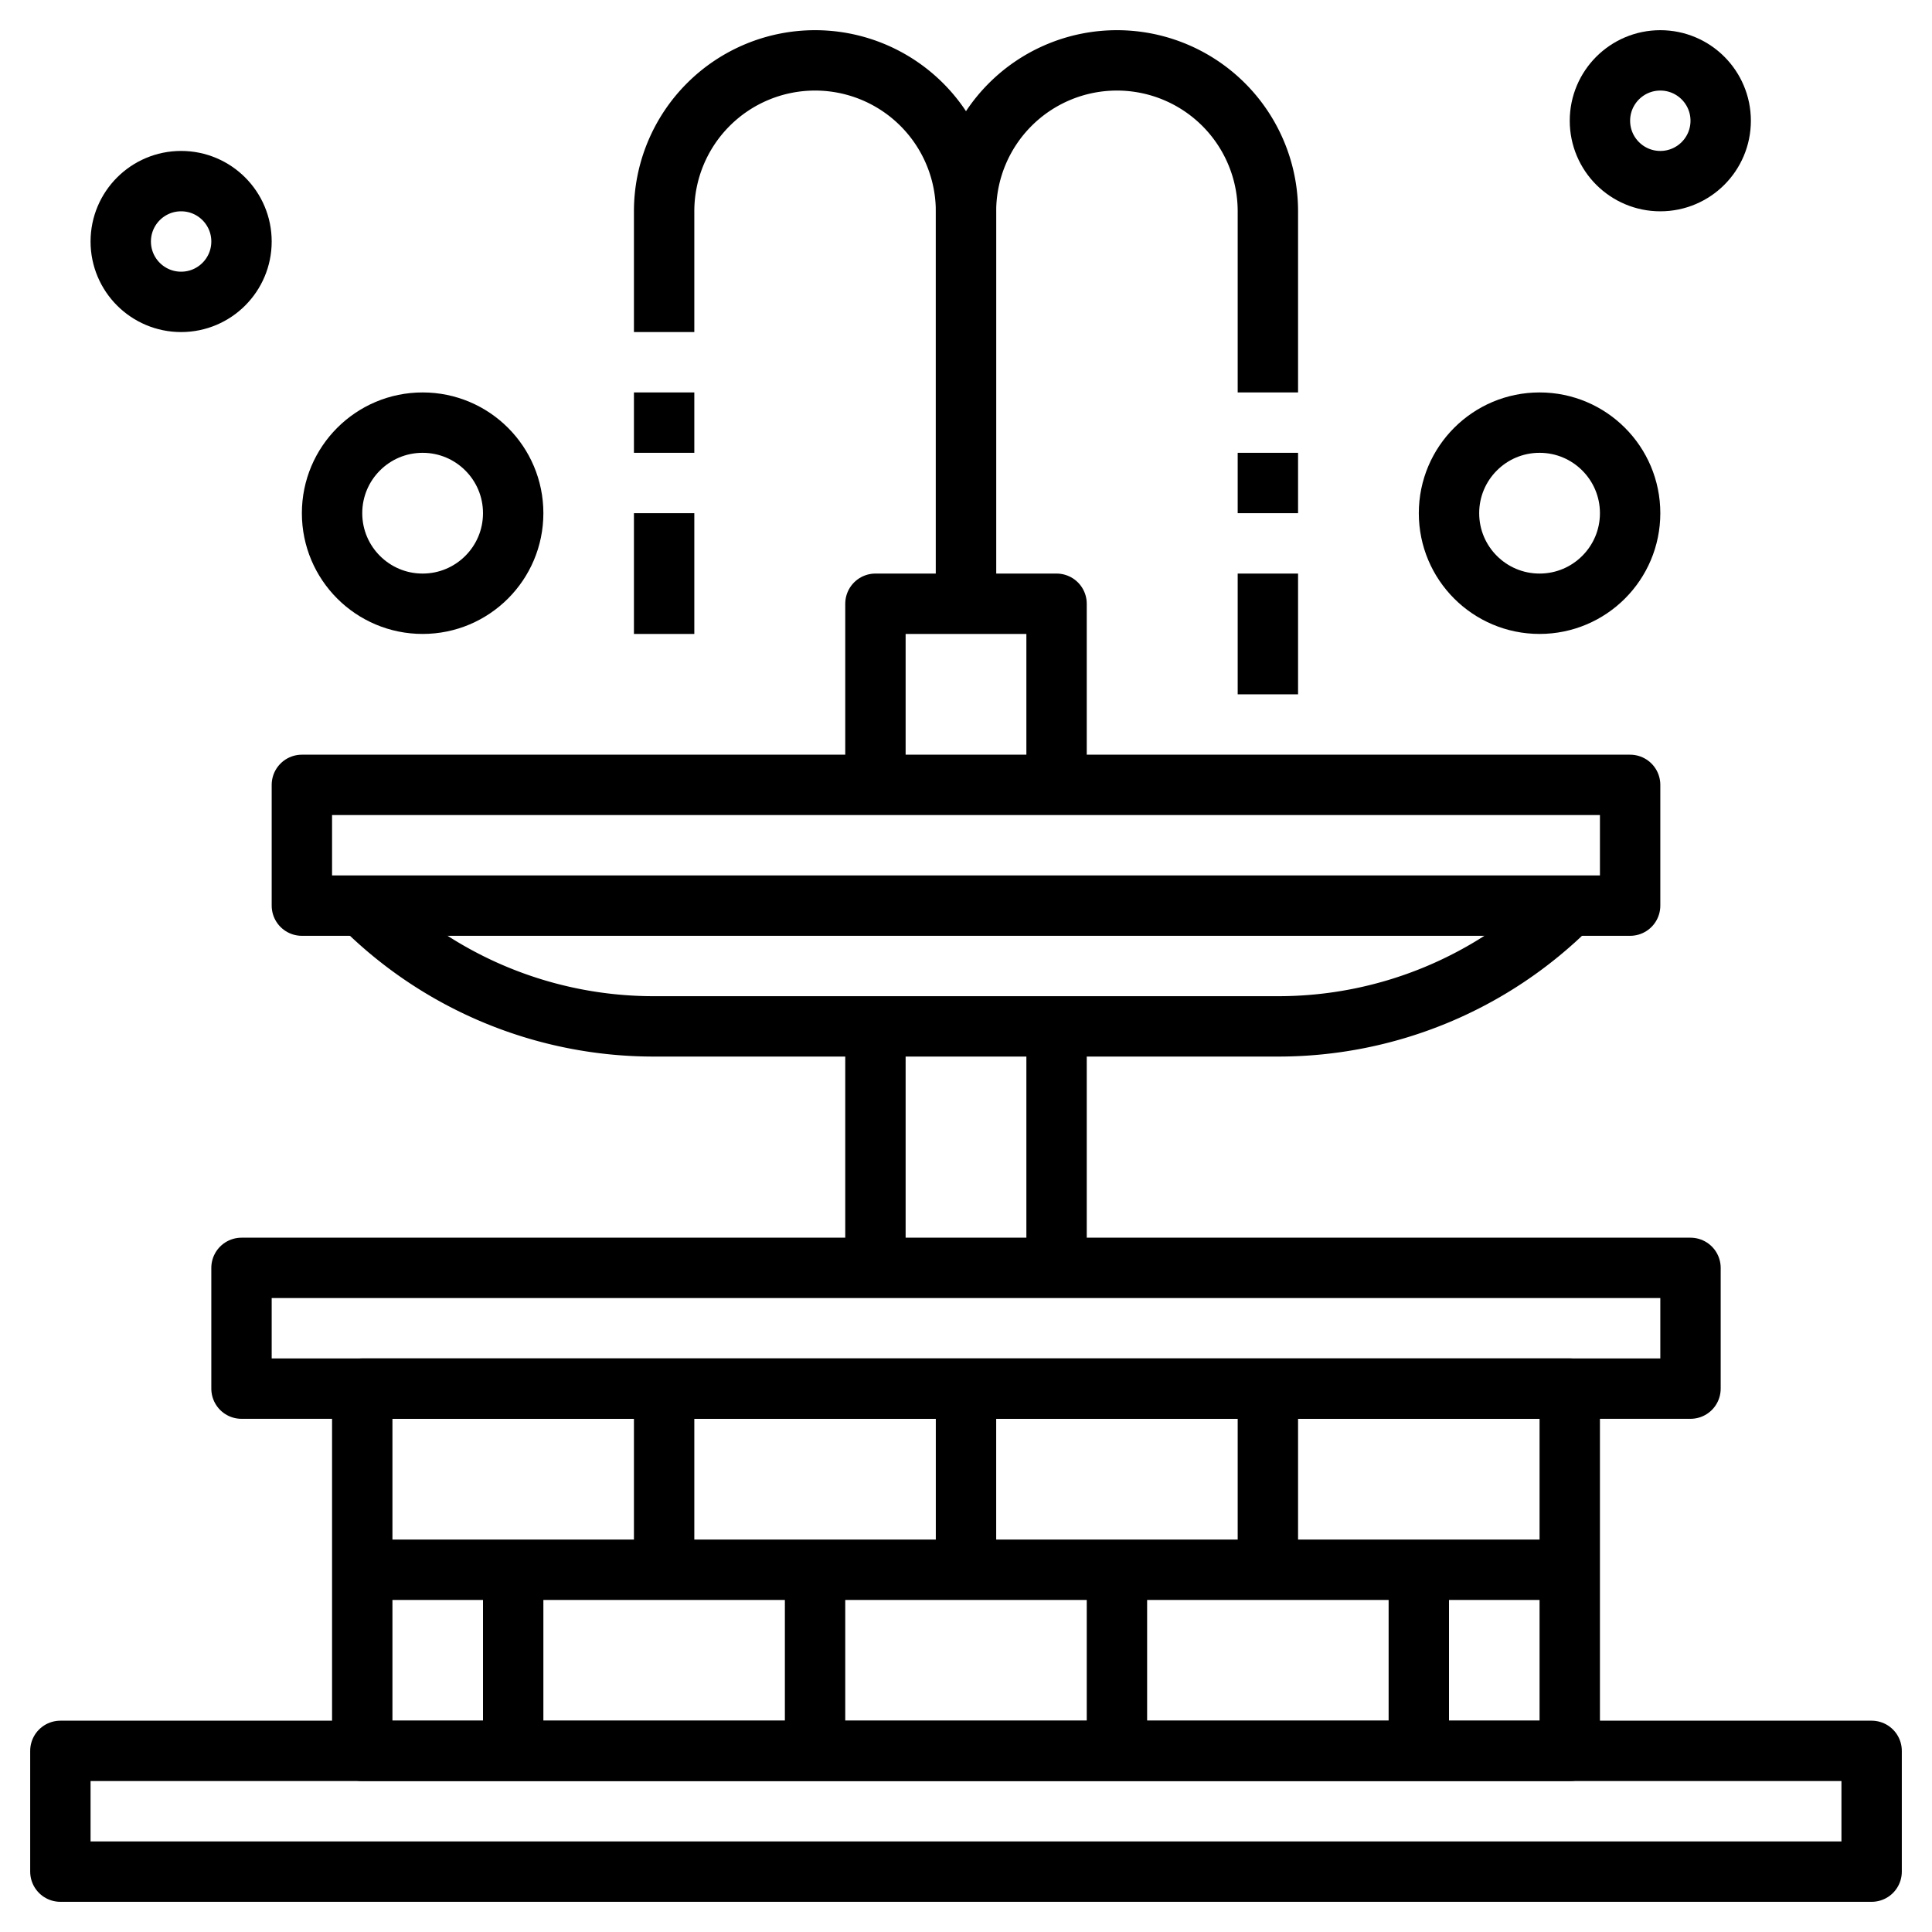
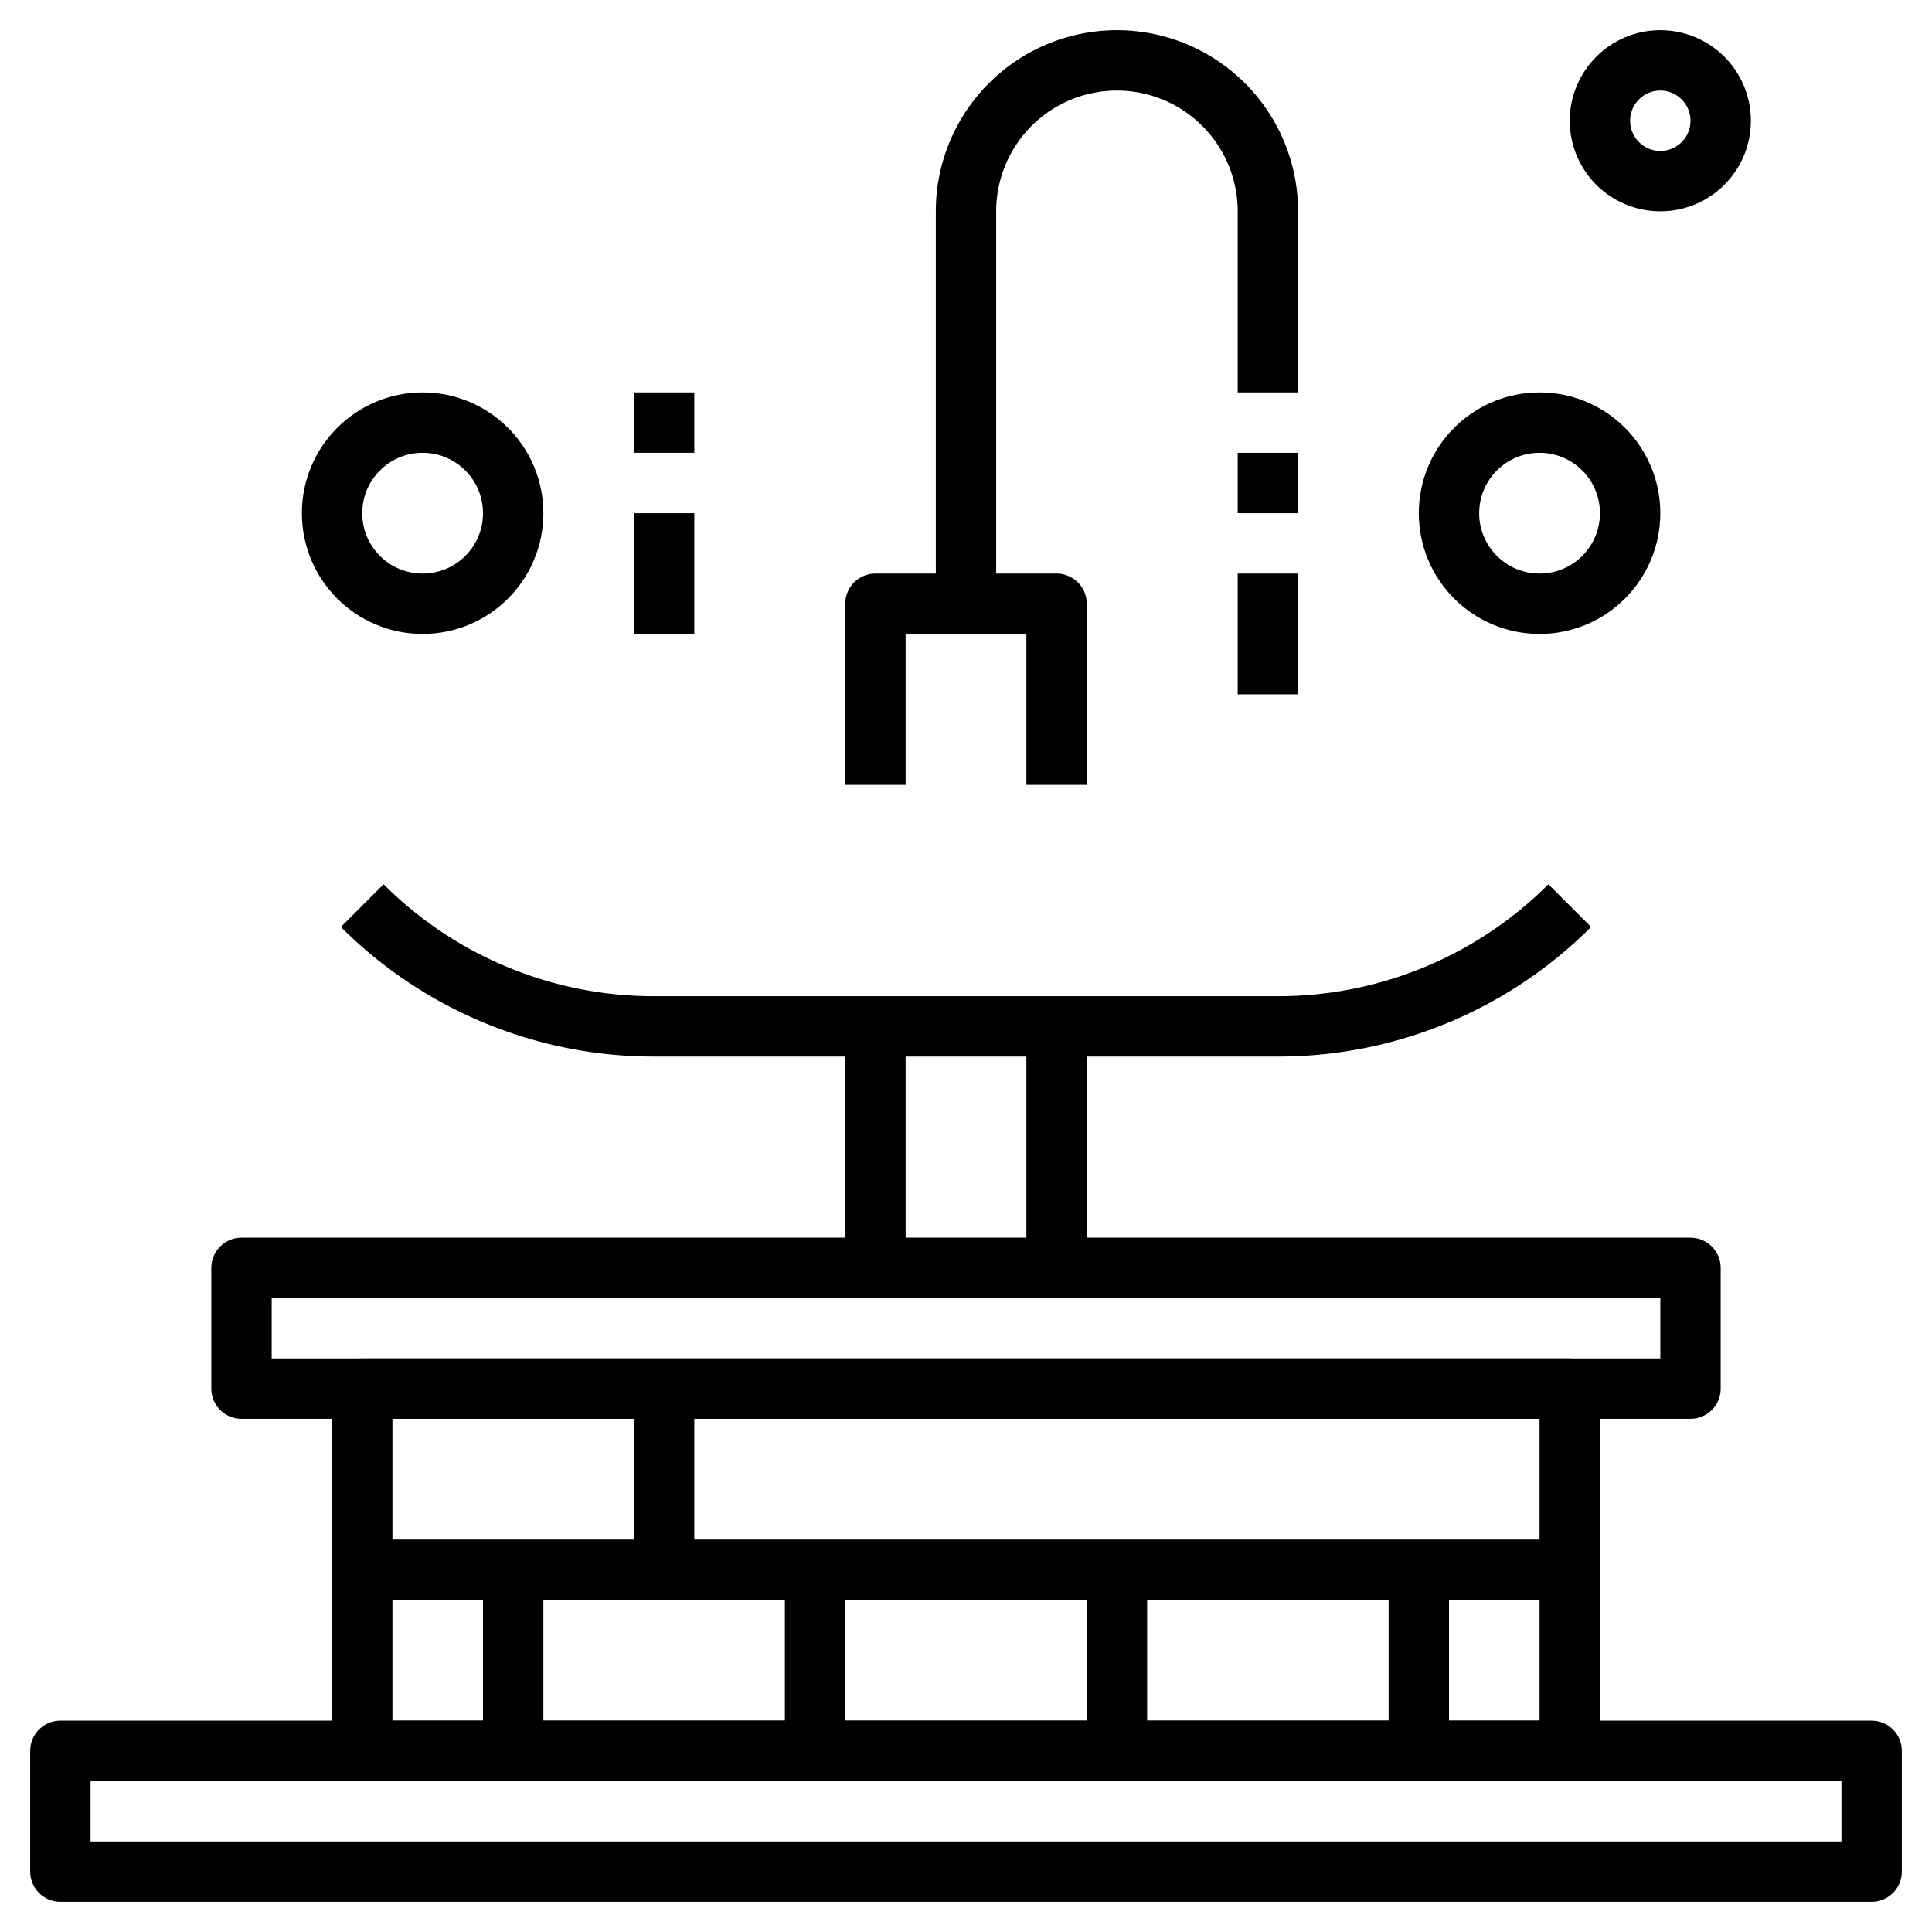
<svg xmlns="http://www.w3.org/2000/svg" width="800px" height="800px" viewBox="0 0 64 64">
  <defs>
    <style>.cls-1{fill:none;stroke:#000000;stroke-linejoin:round;stroke-width:2px;}</style>
  </defs>
  <title />
  <g data-name="Layer 20" id="Layer_20">
    <rect class="cls-1" height="4" width="60" x="2" y="58" />
    <rect class="cls-1" height="12" width="40" x="12" y="46" />
    <rect class="cls-1" height="4" width="48" x="8" y="42" />
-     <rect class="cls-1" height="4" width="44" x="10" y="26" />
    <polyline class="cls-1" points="29 26 29 20 35 20 35 26" />
    <path class="cls-1" d="M32,20V7a5,5,0,0,1,5-5h0a5,5,0,0,1,5,5v6" />
-     <path class="cls-1" d="M32,20V7a5,5,0,0,0-5-5h0a5,5,0,0,0-5,5v4" />
    <line class="cls-1" x1="22" x2="22" y1="13" y2="15" />
    <line class="cls-1" x1="42" x2="42" y1="15" y2="17" />
    <line class="cls-1" x1="12" x2="52" y1="52" y2="52" />
    <path class="cls-1" d="M12,30h0a13.65,13.65,0,0,0,9.66,4H42.34A13.65,13.65,0,0,0,52,30h0" />
    <line class="cls-1" x1="29" x2="29" y1="34" y2="42" />
    <line class="cls-1" x1="35" x2="35" y1="34" y2="42" />
    <line class="cls-1" x1="22" x2="22" y1="52" y2="46" />
-     <line class="cls-1" x1="32" x2="32" y1="52" y2="46" />
-     <line class="cls-1" x1="42" x2="42" y1="52" y2="46" />
    <line class="cls-1" x1="17" x2="17" y1="58" y2="52" />
    <line class="cls-1" x1="47" x2="47" y1="58" y2="52" />
    <line class="cls-1" x1="27" x2="27" y1="58" y2="52" />
    <line class="cls-1" x1="37" x2="37" y1="58" y2="52" />
    <circle class="cls-1" cx="51" cy="17" r="3" />
-     <circle class="cls-1" cx="6" cy="8" r="2" />
    <circle class="cls-1" cx="55" cy="4" r="2" />
    <circle class="cls-1" cx="14" cy="17" r="3" />
    <line class="cls-1" x1="22" x2="22" y1="17" y2="21" />
    <line class="cls-1" x1="42" x2="42" y1="19" y2="23" />
  </g>
</svg>